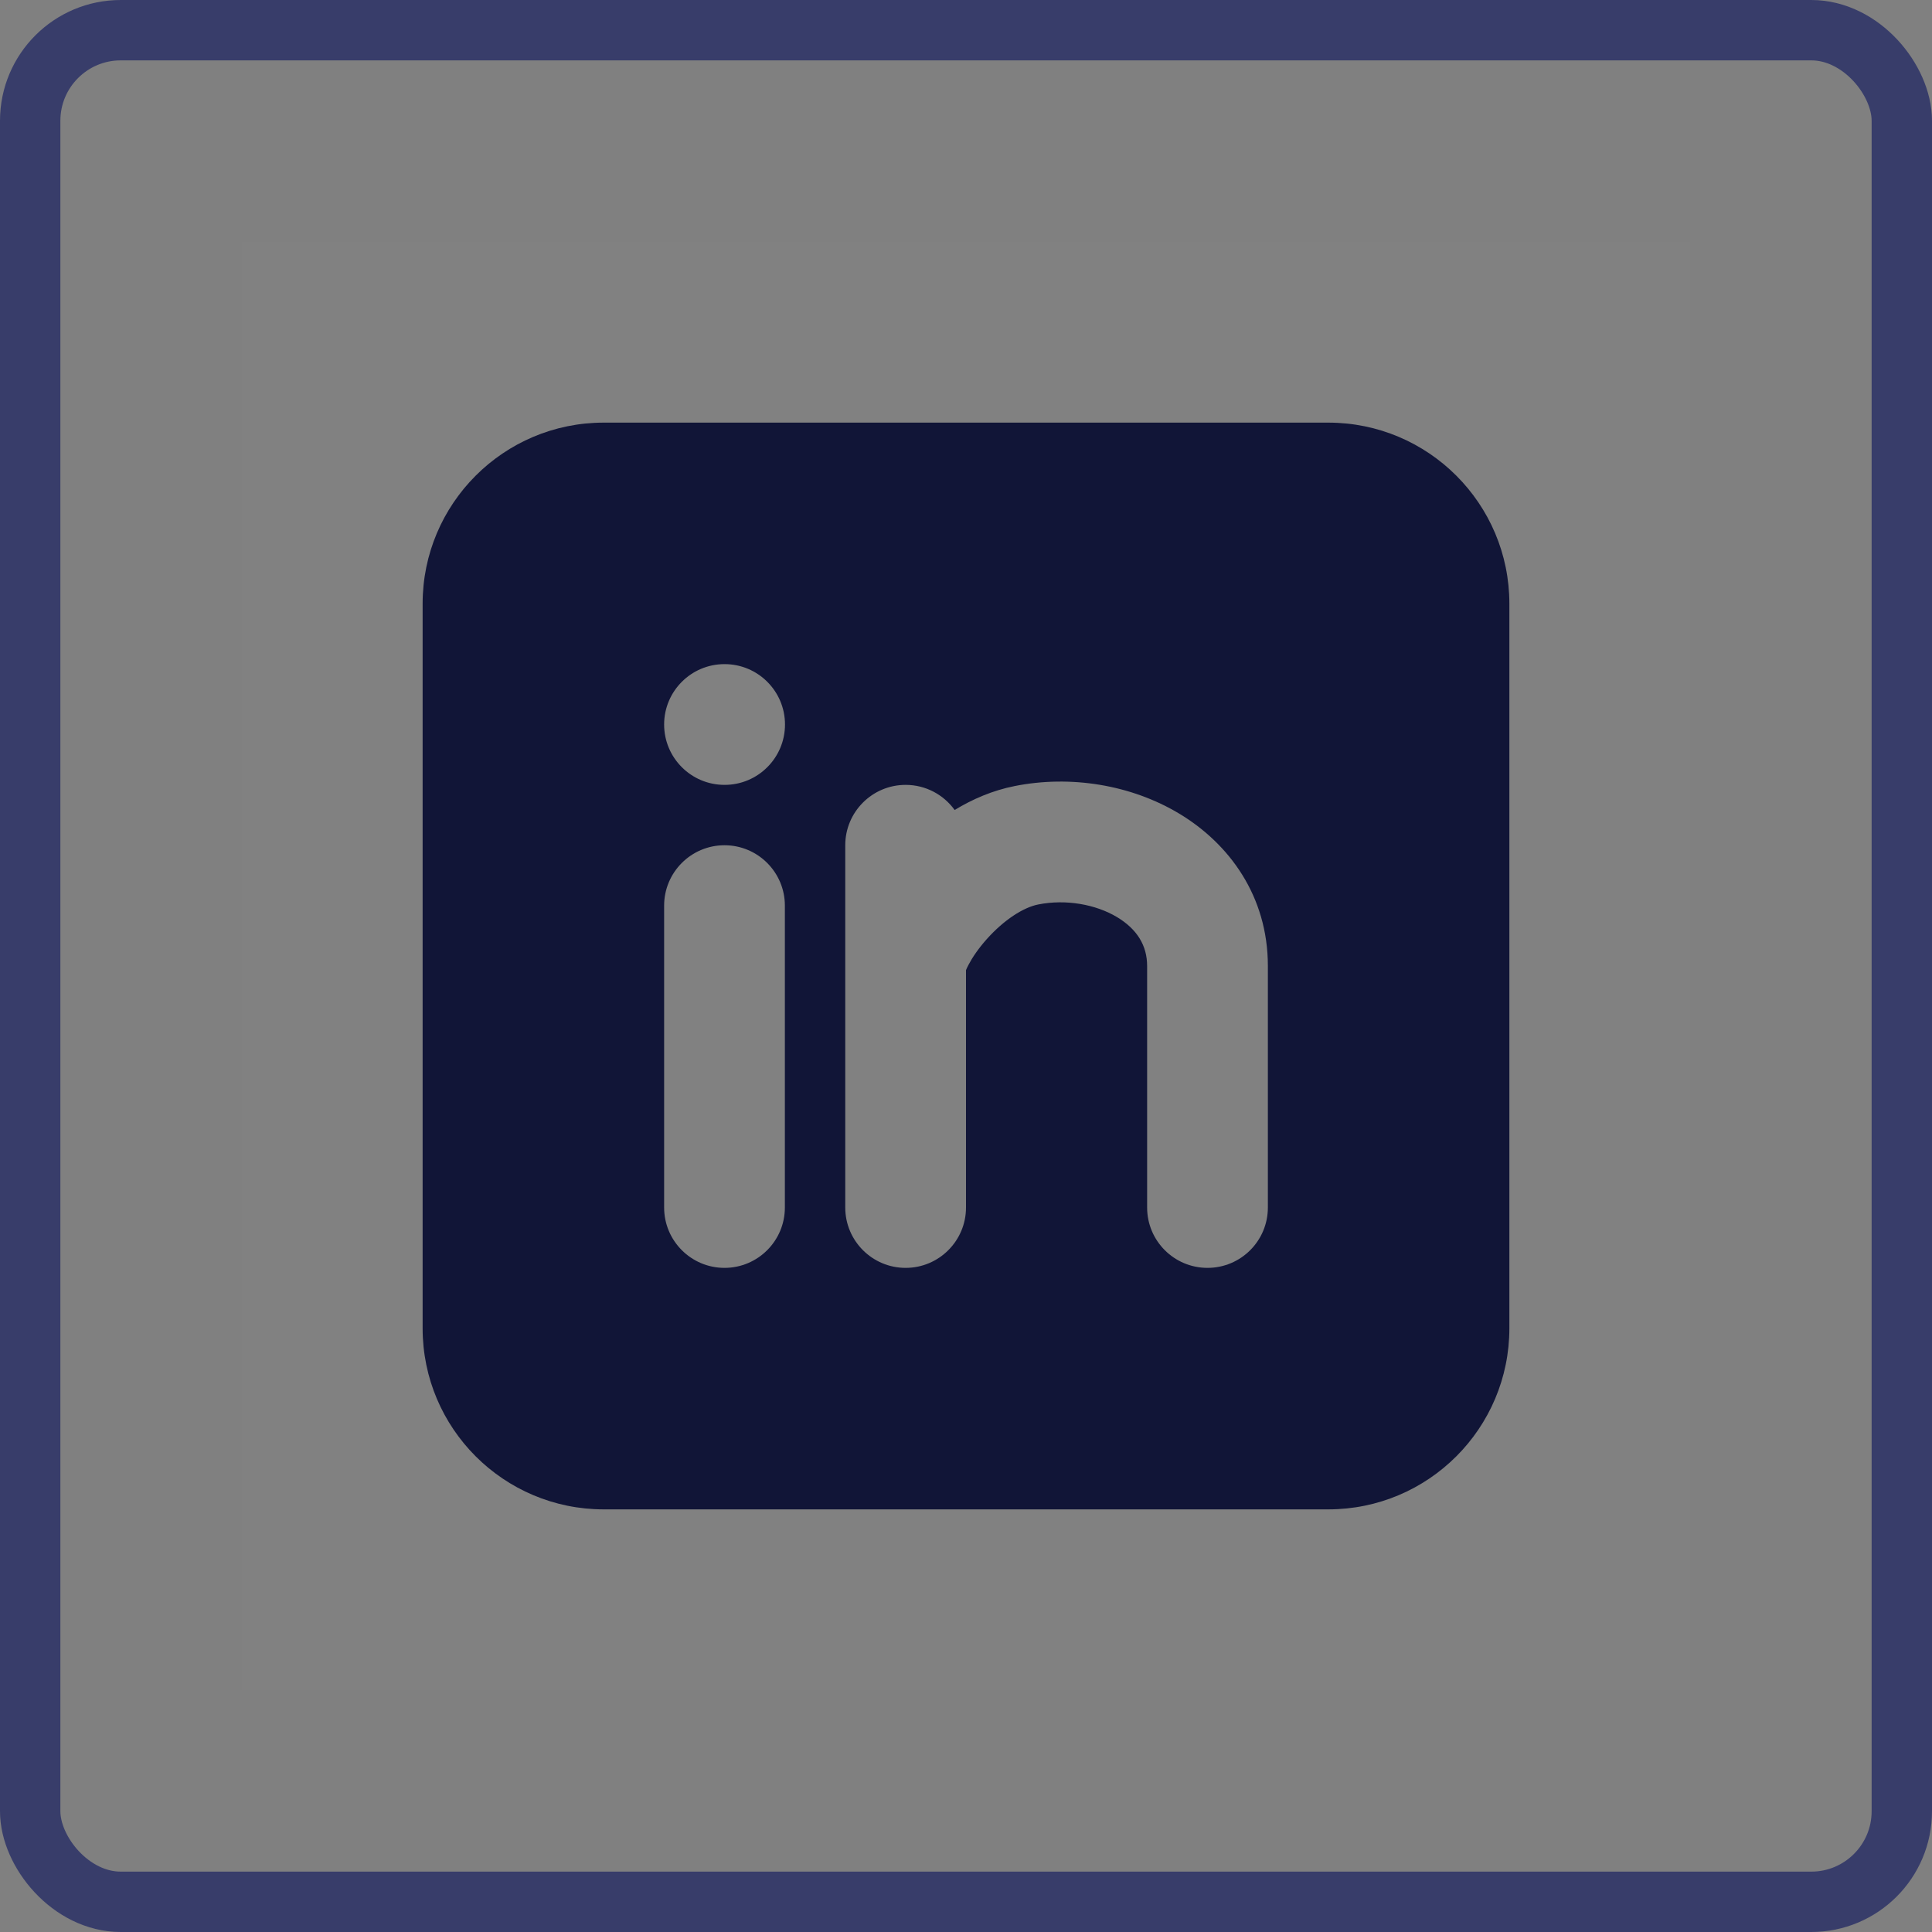
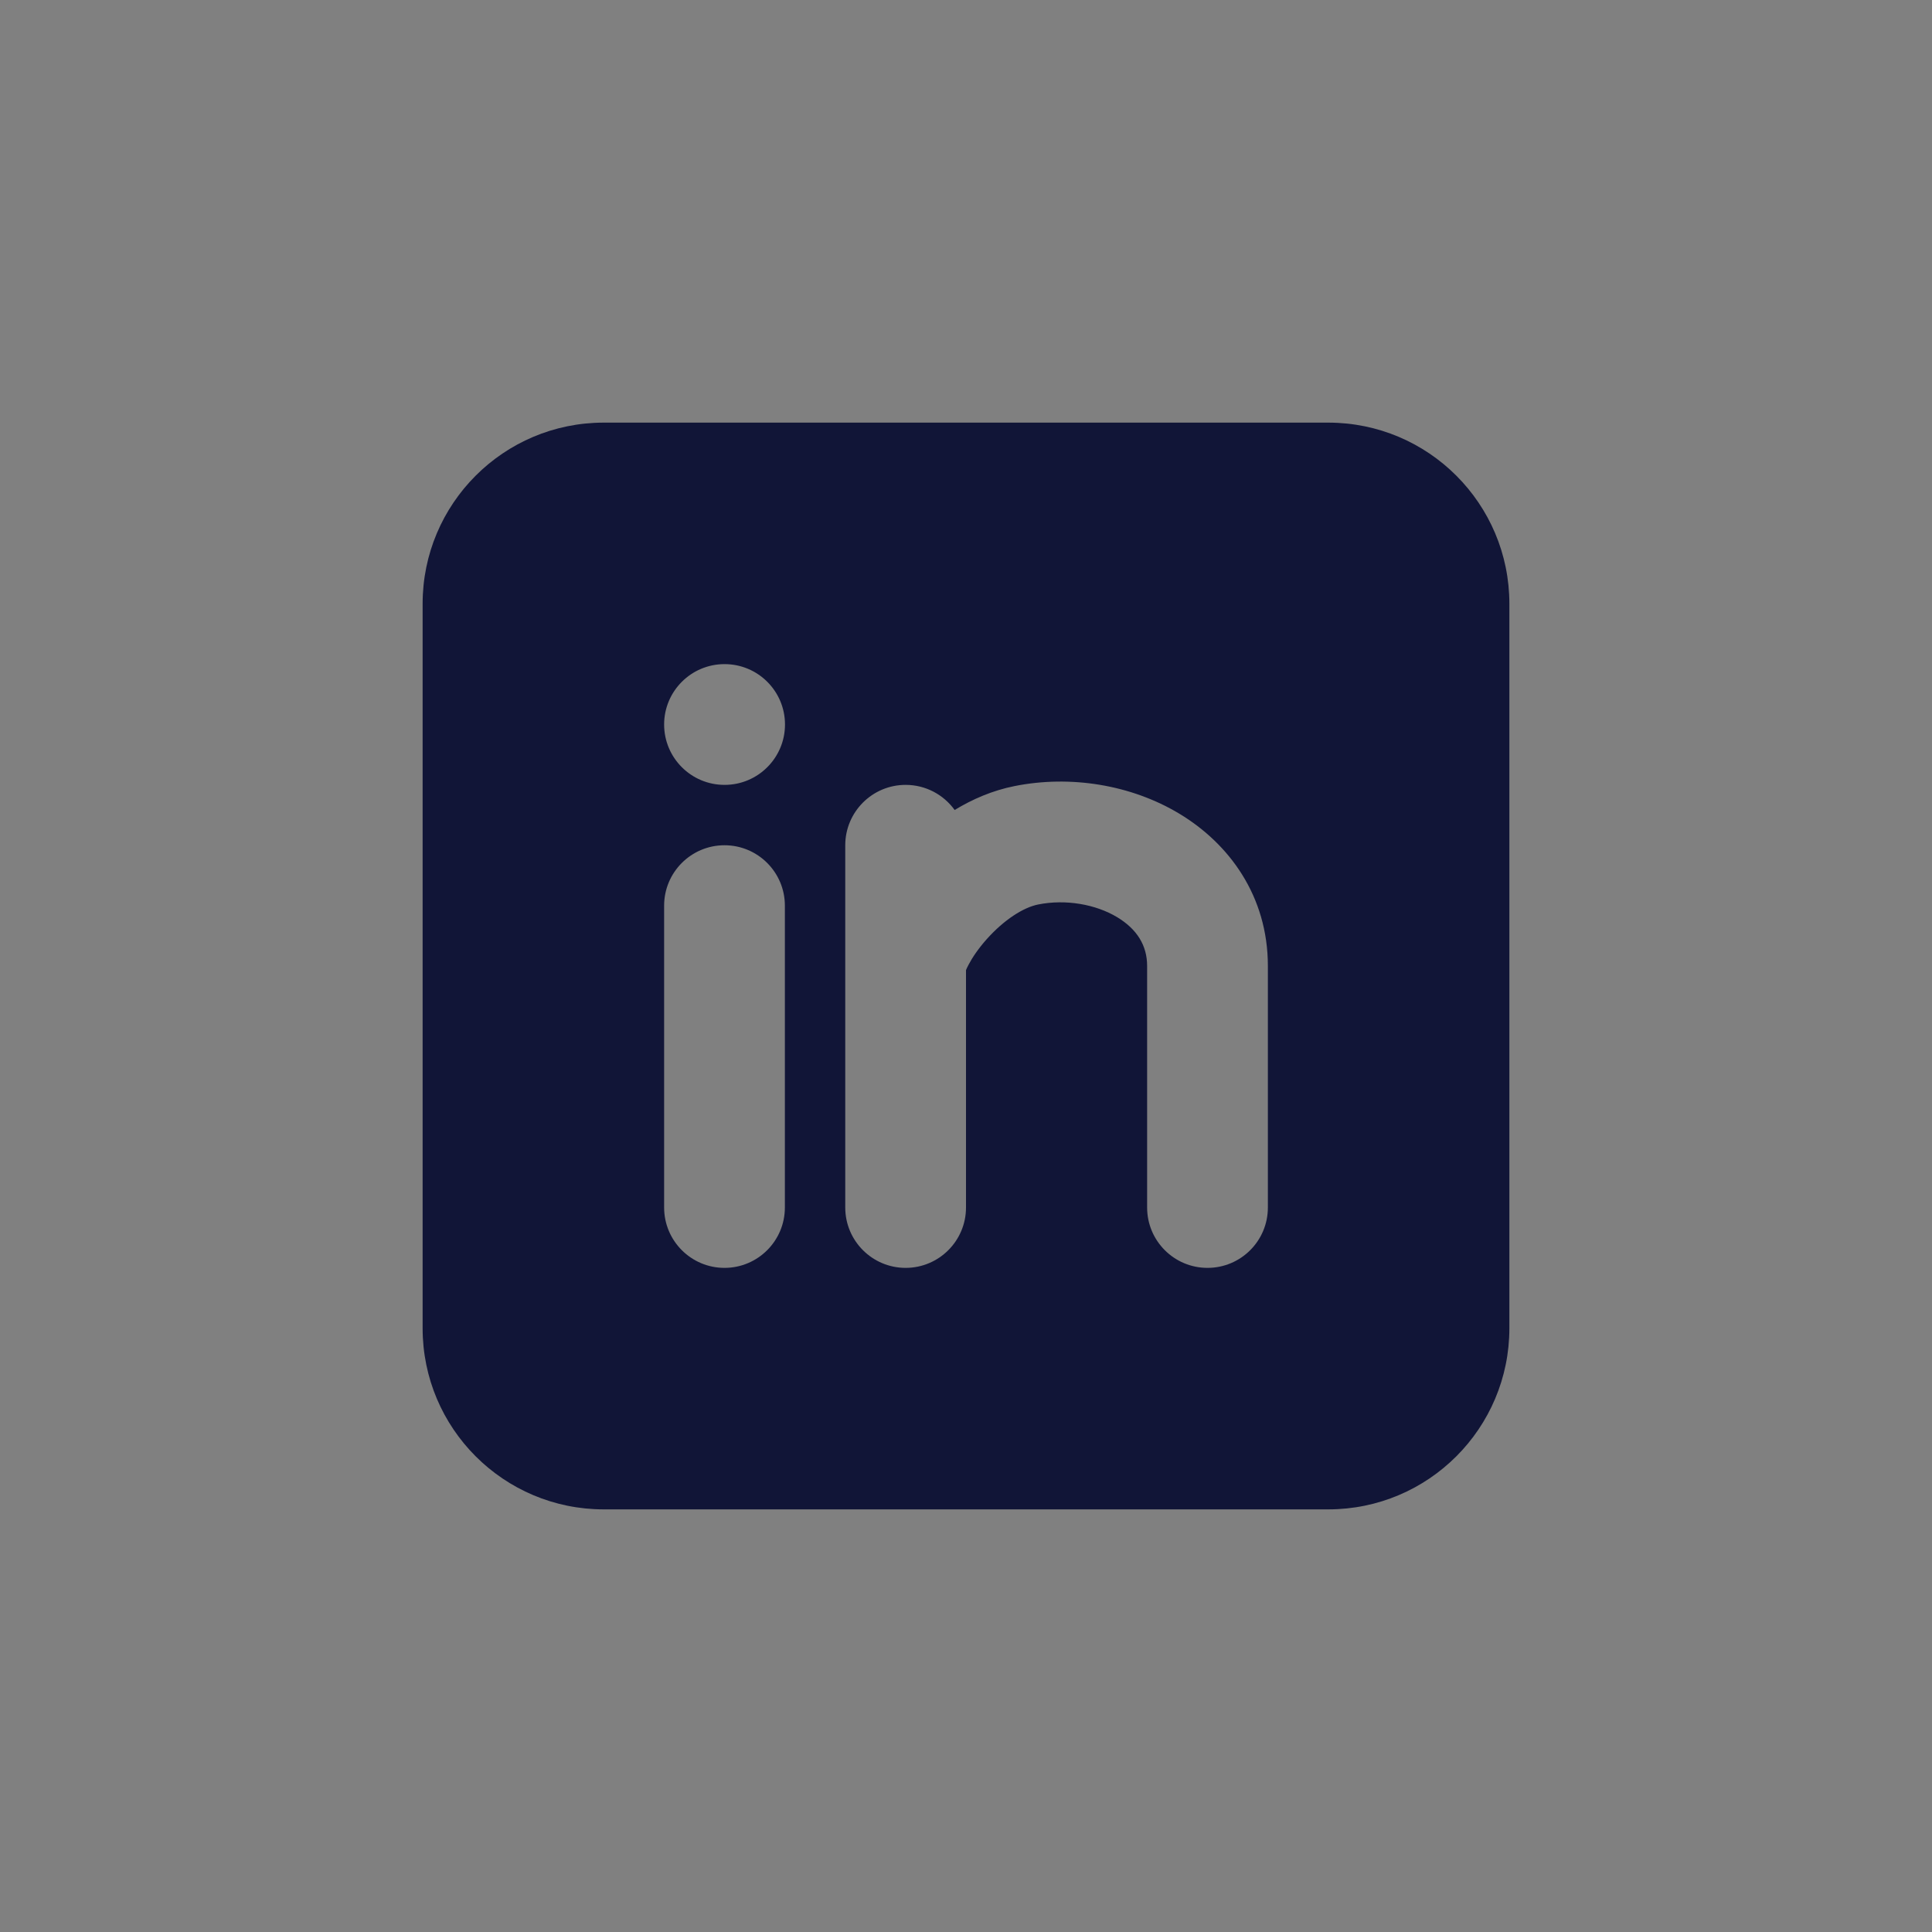
<svg xmlns="http://www.w3.org/2000/svg" width="32" height="32" viewBox="0 0 32 32" fill="none">
  <rect x="0" y="0" width="32" height="32" fill="#808080" stroke="none" />
-   <rect x="0.5" y="0.5" width="31" height="31" rx="1.5" stroke="#383D6A" />
-   <path d="M28 4V28H4V4H28Z" fill="white" fill-opacity="0.01" />
  <path fill-rule="evenodd" clip-rule="evenodd" d="M7 10C7 8.343 8.343 7 10 7H22C23.657 7 25 8.343 25 10V22C25 23.657 23.657 25 22 25H10C8.343 25 7 23.657 7 22V10ZM11 12C11 11.448 11.448 11 12 11H12.002C12.554 11 13.002 11.448 13.002 12C13.002 12.552 12.554 13 12.002 13H12C11.448 13 11 12.552 11 12ZM18.503 15.191C18.148 14.978 17.653 14.89 17.196 14.981C16.95 15.03 16.63 15.234 16.341 15.558C16.206 15.71 16.105 15.859 16.044 15.976C16.021 16.019 16.007 16.05 16 16.068V20C16 20.552 15.552 21 15 21C14.448 21 14 20.552 14 20V14C14 13.448 14.448 13 15 13C15.334 13 15.63 13.164 15.812 13.416C16.108 13.236 16.441 13.092 16.804 13.02C17.728 12.835 18.733 12.996 19.533 13.477C20.356 13.972 21 14.839 21 16V20C21 20.553 20.552 21 20 21C19.448 21 19 20.553 19 20V16C19 15.661 18.834 15.391 18.503 15.191ZM12 14C12.552 14 13 14.448 13 15V20C13 20.552 12.552 21 12 21C11.448 21 11 20.552 11 20V15C11 14.448 11.448 14 12 14Z" fill="#111537" />
</svg>